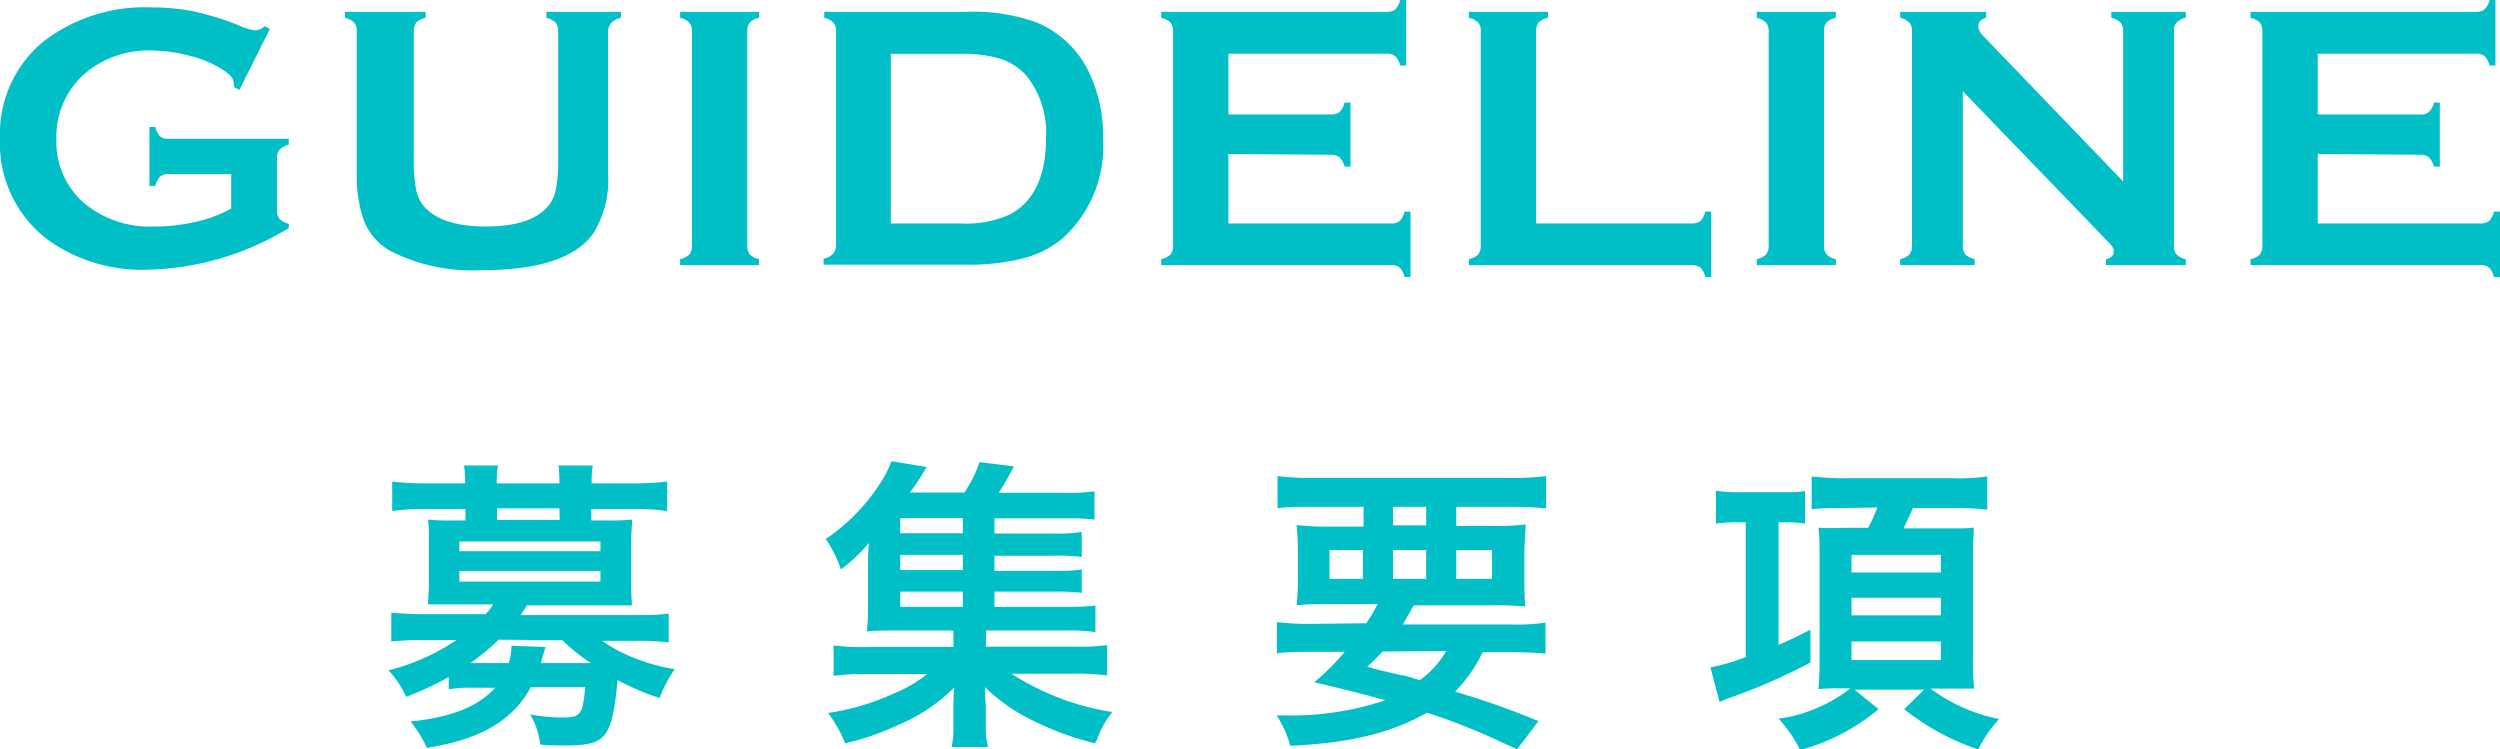
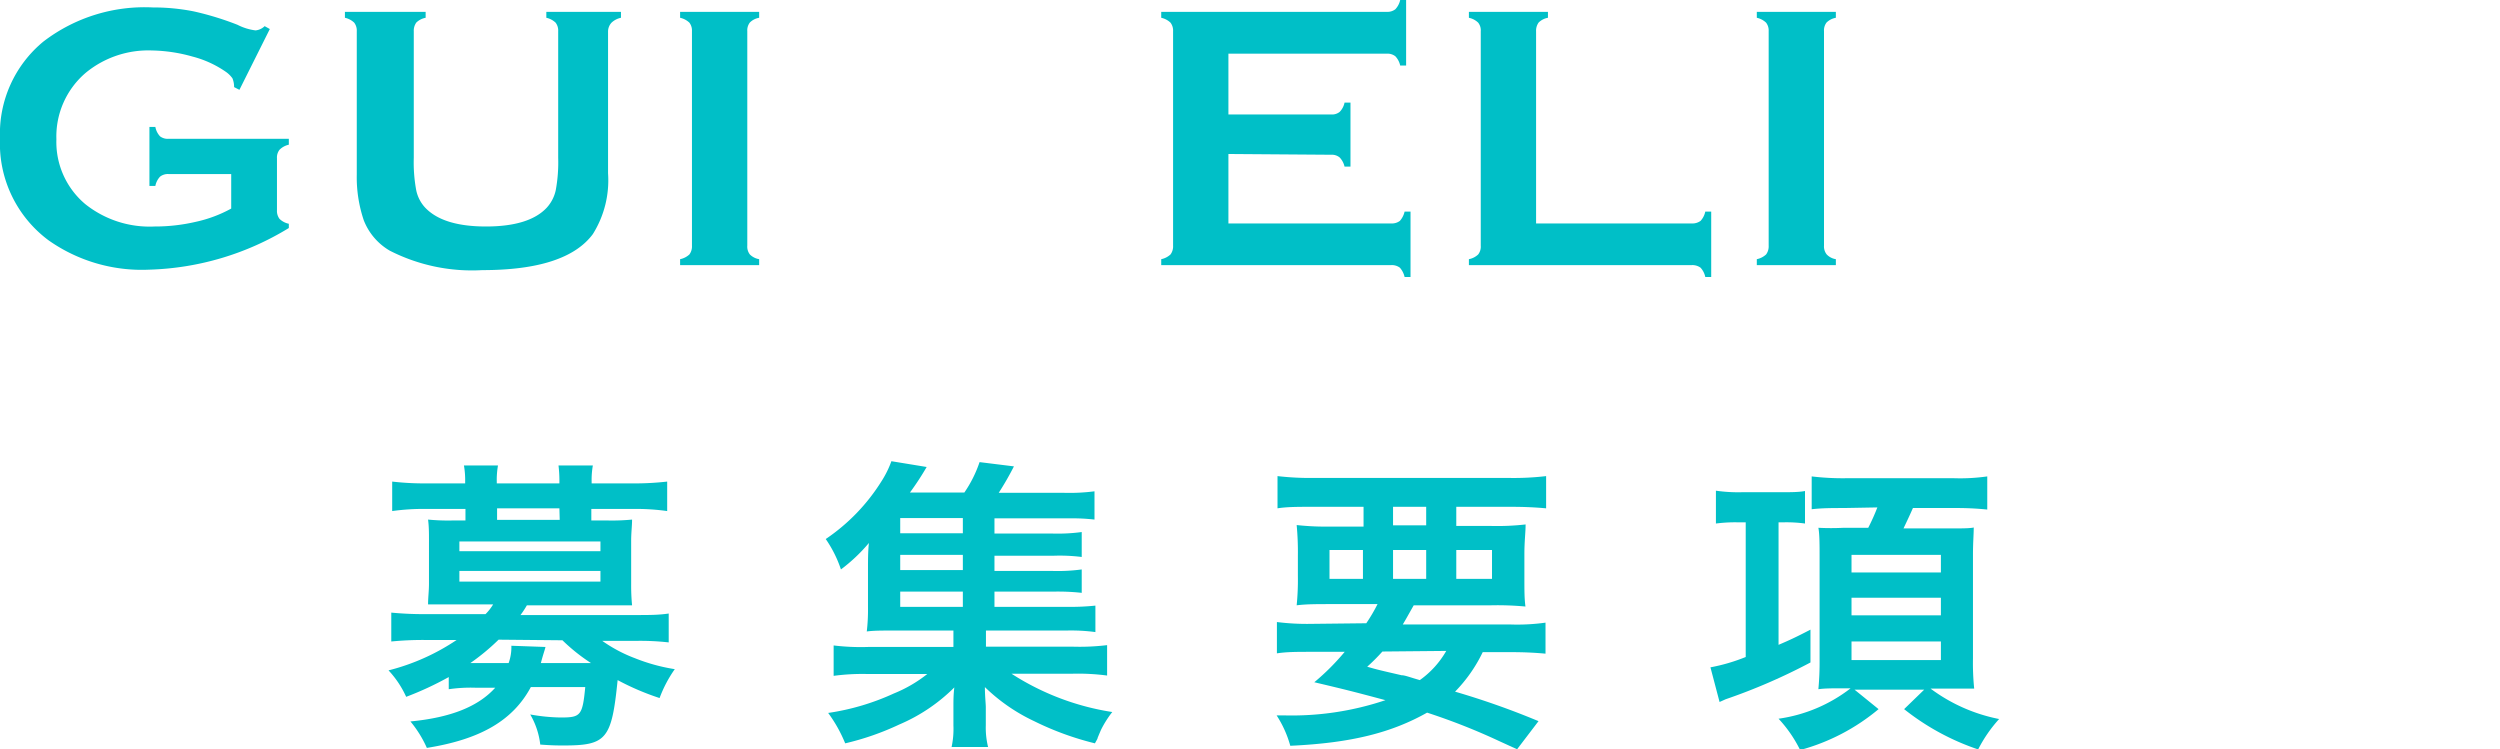
<svg xmlns="http://www.w3.org/2000/svg" viewBox="0 0 164.46 49.29">
  <defs>
    <style>.cls-1{fill:#00bfc7;}</style>
  </defs>
  <title>アセット 7</title>
  <g id="レイヤー_2" data-name="レイヤー 2">
    <g id="レイヤー_6" data-name="レイヤー 6">
      <path class="cls-1" d="M29.52,44.54a21,21,0,0,1-2.8,1.3,6.45,6.45,0,0,0-1.16-1.74,14.32,14.32,0,0,0,4.48-2h-2.1a21.18,21.18,0,0,0-2.2.1v-1.9a22.48,22.48,0,0,0,2.26.1h3.94a3.3,3.3,0,0,0,.5-.64h-2.7c-.66,0-1.12,0-1.58,0,0-.46.06-.86.06-1.38V35.58c0-.52,0-.94-.06-1.4a13.6,13.6,0,0,0,1.58.06h.88v-.76H28a14.53,14.53,0,0,0-2.2.14V31.68a18.45,18.45,0,0,0,2.24.12h2.56v-.1a5.67,5.67,0,0,0-.08-1.08h2.24a5.41,5.41,0,0,0-.08,1.08v.1h4.12v-.1a8.32,8.32,0,0,0-.06-1.08H39a5.54,5.54,0,0,0-.08,1.08v.1h2.71a18.92,18.92,0,0,0,2.26-.12v1.94a14.58,14.58,0,0,0-2.21-.14H38.9v.76H40a13.6,13.6,0,0,0,1.58-.06c0,.44-.06.84-.06,1.4v2.86a13.74,13.74,0,0,0,.06,1.38c-.46,0-.93,0-1.6,0H34.66a5.91,5.91,0,0,1-.42.64h7.49c1,0,1.6,0,2.26-.1v1.9a16.82,16.82,0,0,0-2.21-.1H39.62a9.49,9.49,0,0,0,2.15,1.14,12.07,12.07,0,0,0,2.62.72,8.27,8.27,0,0,0-1,1.9,17,17,0,0,1-2.76-1.18c-.39,3.89-.73,4.3-3.55,4.3-.38,0-.76,0-1.54-.06A5.05,5.05,0,0,0,34.88,47a12.16,12.16,0,0,0,2,.2c1.32,0,1.44-.12,1.62-2H34.92c-1.18,2.2-3.32,3.44-6.84,4A7.4,7.4,0,0,0,27,47.46c2.7-.26,4.48-1,5.58-2.22H31.26a10,10,0,0,0-1.74.1Zm.7-8.28H39.5v-.64H30.22Zm0,2H39.5v-.7H30.22Zm2.58,3.82a14.48,14.48,0,0,1-1.86,1.54h2.52a3.1,3.1,0,0,0,.18-1.14l2.24.08c0,.08-.14.44-.3,1.06h3.3A12.06,12.06,0,0,1,37,42.12Zm4-8.64H32.7v.76h4.12Z" />
      <path class="cls-1" d="M65.42,39.92h4.7a15.86,15.86,0,0,0,1.94-.08v1.74a12.05,12.05,0,0,0-1.91-.1H64.86v1.06h5.68a15.14,15.14,0,0,0,2.29-.1v2a14.59,14.59,0,0,0-2.29-.12h-4a17,17,0,0,0,6.63,2.52,6.66,6.66,0,0,0-.75,1.19s-.09.21-.21.5c0,.07-.1.21-.18.37a19.38,19.38,0,0,1-4-1.46,11.92,11.92,0,0,1-3.24-2.24c0,.58.06,1.1.06,1.32V47.7A5.26,5.26,0,0,0,65,49.14H62.6a5.63,5.63,0,0,0,.12-1.42V46.54c0-.46,0-.84.06-1.32a11.49,11.49,0,0,1-3.62,2.44A17.83,17.83,0,0,1,55.6,48.9a9.22,9.22,0,0,0-1.12-2,15.79,15.79,0,0,0,4.32-1.28A8.92,8.92,0,0,0,61,44.34H57.1a14.18,14.18,0,0,0-2.26.12v-2a14.75,14.75,0,0,0,2.26.1h5.62V41.48h-4c-.78,0-1.22,0-1.7.06a12.15,12.15,0,0,0,.08-1.6V37.46c0-.64,0-1.18.06-1.74a11,11,0,0,1-1.84,1.74,7.87,7.87,0,0,0-1-2A12.72,12.72,0,0,0,58,31.64a6.49,6.49,0,0,0,.64-1.3l2.32.38a18.55,18.55,0,0,1-1.1,1.68h3.58a8.09,8.09,0,0,0,1-2l2.26.28a19.69,19.69,0,0,1-1,1.74H70a12.77,12.77,0,0,0,2-.1v1.86a12.46,12.46,0,0,0-1.66-.08H65.42v1h3.84a11.84,11.84,0,0,0,1.9-.1v1.64a11.57,11.57,0,0,0-1.9-.08H65.42v1h3.84a11.76,11.76,0,0,0,1.9-.1V39a14.14,14.14,0,0,0-1.9-.08H65.42Zm-2.08-5.84H59.22v1h4.12Zm0,2.42H59.22v1h4.12Zm-4.12,2.42v1h4.12v-1Z" />
      <path class="cls-1" d="M89.88,41a11,11,0,0,0,.74-1.26h-3c-1,0-1.7,0-2.32.08a16.94,16.94,0,0,0,.08-1.94V36.54a18.92,18.92,0,0,0-.08-2,17.46,17.46,0,0,0,2.22.1h2.18V33.34H86.34c-.94,0-1.68,0-2.3.1V31.32a18.76,18.76,0,0,0,2.46.12H99.23a18.08,18.08,0,0,0,2.48-.12v2.12c-.65-.06-1.36-.1-2.32-.1H95.8V34.6h2.32a16.41,16.41,0,0,0,2.24-.1c0,.56-.08,1.06-.08,2V37.9c0,1,0,1.46.07,2a19.82,19.82,0,0,0-2.27-.08H93c-.42.74-.48.86-.72,1.26h7.06a13.4,13.4,0,0,0,2.33-.12V43c-.67-.06-1.34-.1-2.33-.1h-1.8a9.77,9.77,0,0,1-1.82,2.6,52.2,52.2,0,0,1,5.49,1.94l-1.41,1.85-1.16-.53a41.5,41.5,0,0,0-4.76-1.88c-2.34,1.32-5,2-9,2.18a7.17,7.17,0,0,0-.9-2h.44a19.32,19.32,0,0,0,6.72-1c-2.32-.62-2.66-.7-4.68-1.18a15.32,15.32,0,0,0,2-2H86.3c-1,0-1.64,0-2.3.1V40.92a15.89,15.89,0,0,0,2.3.12Zm-2.42-4.82v1.9h2.2v-1.9Zm3.48,6.68a12.65,12.65,0,0,1-1,1c.7.2.7.2,2.26.56.22,0,.5.12,1.2.32a6,6,0,0,0,1.74-1.92Zm.7-8.3h2.18V33.34H91.64Zm0,3.52h2.18v-1.9H91.64Zm4.16,0h2.35v-1.9H95.8Z" />
      <path class="cls-1" d="M114.3,34.36a9.73,9.73,0,0,0-1.42.08V32.28a10.31,10.31,0,0,0,1.72.1h2.56c.62,0,1.18,0,1.58-.08v2.14a9,9,0,0,0-1.38-.08H117v8.06c.7-.3,1.1-.48,2.1-1v2.16A38.62,38.62,0,0,1,113.52,46l-.4.18-.6-2.28a12,12,0,0,0,2.32-.68V34.36Zm7-.94c-.72,0-1.44,0-2.12.08V31.34a17,17,0,0,0,2.22.12h7.16a12.63,12.63,0,0,0,2.17-.12v2.18a19.65,19.65,0,0,0-2.1-.1h-2.79c-.22.5-.4.88-.62,1.34h2.66l.88,0c.23,0,.85,0,1.08-.06,0,.46-.05,1-.05,1.76V43.3a16.67,16.67,0,0,0,.08,2l-.22,0c-.16,0-.69,0-1.56,0H127a11.13,11.13,0,0,0,4.51,2,9.15,9.15,0,0,0-1.38,2,16.07,16.07,0,0,1-4.87-2.65l1.32-1.28H122l1.58,1.28a13.55,13.55,0,0,1-5.16,2.69A8.54,8.54,0,0,0,117,47.28a10,10,0,0,0,4.74-2h-.52c-.7,0-1.18,0-1.6.06a19.4,19.4,0,0,0,.08-2V36.54c0-.64,0-1.42-.08-1.82a16.33,16.33,0,0,0,1.66,0h1.62a13.6,13.6,0,0,0,.6-1.34Zm.5,4.24h5.88V36.5h-5.88Zm0,2.82h5.88V39.32h-5.88Zm0,2.94h5.88V42.2h-5.88Z" />
      <path class="cls-1" d="M15.21,11.45H11.1a.83.83,0,0,0-.57.17,1.23,1.23,0,0,0-.31.61H9.83V8.35h.39a1.23,1.23,0,0,0,.31.62.83.83,0,0,0,.57.16H19v.39a1.24,1.24,0,0,0-.6.32.81.81,0,0,0-.18.57v3.42a.86.86,0,0,0,.17.57,1.23,1.23,0,0,0,.61.32V15A18.58,18.58,0,0,1,9.8,17.74a10.65,10.65,0,0,1-6.59-1.92A7.93,7.93,0,0,1,0,9.11,7.85,7.85,0,0,1,2.86,2.73,10.94,10.94,0,0,1,10.06.49a13.57,13.57,0,0,1,2.69.26,19.63,19.63,0,0,1,2.87.88A3.57,3.57,0,0,0,16.81,2a1,1,0,0,0,.6-.28l.34.19-2,4-.35-.18a1.48,1.48,0,0,0-.11-.58,1.79,1.79,0,0,0-.44-.43,6.85,6.85,0,0,0-2.19-1A10.38,10.38,0,0,0,10,3.32,6.48,6.48,0,0,0,5.65,4.78,5.5,5.5,0,0,0,3.71,9.16,5.34,5.34,0,0,0,5.6,13.42a6.79,6.79,0,0,0,4.57,1.48,11.82,11.82,0,0,0,2.72-.31,8.63,8.63,0,0,0,2.32-.87Z" />
      <path class="cls-1" d="M40,2.06V11.4a6.66,6.66,0,0,1-1,4c-1.17,1.58-3.6,2.37-7.27,2.37a11.9,11.9,0,0,1-6.09-1.28,4,4,0,0,1-1.71-2,8.86,8.86,0,0,1-.46-3V2.06a.86.86,0,0,0-.17-.57,1.28,1.28,0,0,0-.61-.32V.78H28v.39a1.2,1.2,0,0,0-.61.31.91.91,0,0,0-.17.58v8.32a10.06,10.06,0,0,0,.16,2.13,2.39,2.39,0,0,0,.59,1.15c.79.83,2.12,1.24,4,1.24s3.23-.41,4-1.24a2.48,2.48,0,0,0,.59-1.15,10.06,10.06,0,0,0,.16-2.13V2.06a.86.86,0,0,0-.17-.57,1.28,1.28,0,0,0-.61-.32V.78h4.91v.39a1.27,1.27,0,0,0-.62.32A.86.86,0,0,0,40,2.06Z" />
      <path class="cls-1" d="M45.52,16.16V2.05a.85.85,0,0,0-.17-.56,1.28,1.28,0,0,0-.61-.32V.78h5.2v.39a1.12,1.12,0,0,0-.61.31.84.84,0,0,0-.17.57V16.16a.84.84,0,0,0,.17.58,1.13,1.13,0,0,0,.61.31v.39h-5.2v-.39a1.28,1.28,0,0,0,.61-.31A.89.89,0,0,0,45.52,16.16Z" />
-       <path class="cls-1" d="M55,16.16V2.06a.86.86,0,0,0-.17-.57,1.28,1.28,0,0,0-.61-.32V.78h9.29a12.27,12.27,0,0,1,4.69.7,6.65,6.65,0,0,1,3.47,3.34,9.61,9.61,0,0,1,.89,4.29,8.12,8.12,0,0,1-2.65,6.56A6.48,6.48,0,0,1,67.27,17a14.35,14.35,0,0,1-3.8.41H54.18v-.39a1.28,1.28,0,0,0,.61-.31A.89.89,0,0,0,55,16.16ZM58.6,14.7h4.57a7,7,0,0,0,3.28-.6c1.58-.86,2.36-2.52,2.36-5A6,6,0,0,0,67.54,5a4,4,0,0,0-1.71-1.13,8.77,8.77,0,0,0-2.66-.33H58.6Z" />
      <path class="cls-1" d="M80.81,10.13V14.7H91.52a.88.88,0,0,0,.57-.17,1.38,1.38,0,0,0,.31-.61h.39v4.3H92.4a1.38,1.38,0,0,0-.31-.61.88.88,0,0,0-.57-.17H76.39v-.39a1.28,1.28,0,0,0,.61-.31.89.89,0,0,0,.17-.58V2.06A.86.86,0,0,0,77,1.49a1.28,1.28,0,0,0-.61-.32V.78H91.23a.85.85,0,0,0,.56-.17A1.28,1.28,0,0,0,92.11,0h.39V4.31h-.39a1.28,1.28,0,0,0-.32-.61.85.85,0,0,0-.56-.17H80.81v4h6.76a.8.8,0,0,0,.56-.17,1.23,1.23,0,0,0,.32-.61h.39v4.21h-.39a1.29,1.29,0,0,0-.32-.6.8.8,0,0,0-.56-.18Z" />
      <path class="cls-1" d="M101.05,14.7h10.24a.91.91,0,0,0,.58-.17,1.28,1.28,0,0,0,.31-.61h.39v4.3h-.39a1.28,1.28,0,0,0-.31-.61.91.91,0,0,0-.58-.17H96.63v-.39a1.23,1.23,0,0,0,.61-.31.84.84,0,0,0,.17-.58V2.06a.81.81,0,0,0-.17-.57,1.23,1.23,0,0,0-.61-.32V.78h5.2v.39a1.16,1.16,0,0,0-.61.31.91.91,0,0,0-.17.58Z" />
      <path class="cls-1" d="M116.35,16.16V2.05a.85.85,0,0,0-.17-.56,1.28,1.28,0,0,0-.61-.32V.78h5.2v.39a1.16,1.16,0,0,0-.61.31.84.84,0,0,0-.17.57V16.16a.84.84,0,0,0,.18.58,1.06,1.06,0,0,0,.6.31v.39h-5.2v-.39a1.28,1.28,0,0,0,.61-.31A.89.89,0,0,0,116.35,16.16Z" />
-       <path class="cls-1" d="M129.12,6V16.16a.89.89,0,0,0,.17.58,1.28,1.28,0,0,0,.61.31v.39H125v-.39a1.23,1.23,0,0,0,.61-.31.89.89,0,0,0,.17-.58V2.05a.85.85,0,0,0-.17-.56,1.23,1.23,0,0,0-.61-.32V.78h5.66v.39c-.35.09-.52.28-.52.56a1,1,0,0,0,.34.65l9.19,9.56V2.05a.8.8,0,0,0-.17-.56,1.23,1.23,0,0,0-.61-.32V.78h4.9v.39a1.19,1.19,0,0,0-.61.32.8.8,0,0,0-.17.56V16.16a.84.84,0,0,0,.17.58,1.19,1.19,0,0,0,.61.31v.39h-5.25v-.39c.34-.07.51-.25.51-.52s-.2-.45-.6-.86Z" />
-       <path class="cls-1" d="M152.47,10.13V14.7h10.72a.85.85,0,0,0,.56-.17,1.28,1.28,0,0,0,.31-.61h.4v4.3h-.4a1.28,1.28,0,0,0-.31-.61.85.85,0,0,0-.56-.17H148.05v-.39a1.23,1.23,0,0,0,.61-.31.89.89,0,0,0,.17-.58V2.06a.86.86,0,0,0-.17-.57,1.23,1.23,0,0,0-.61-.32V.78h14.84a.83.83,0,0,0,.56-.17,1.28,1.28,0,0,0,.32-.61h.39V4.31h-.39a1.28,1.28,0,0,0-.32-.61.83.83,0,0,0-.56-.17H152.47v4h6.76a.78.78,0,0,0,.56-.17,1.23,1.23,0,0,0,.32-.61h.39v4.21h-.39a1.29,1.29,0,0,0-.32-.6.79.79,0,0,0-.56-.18Z" />
    </g>
  </g>
</svg>